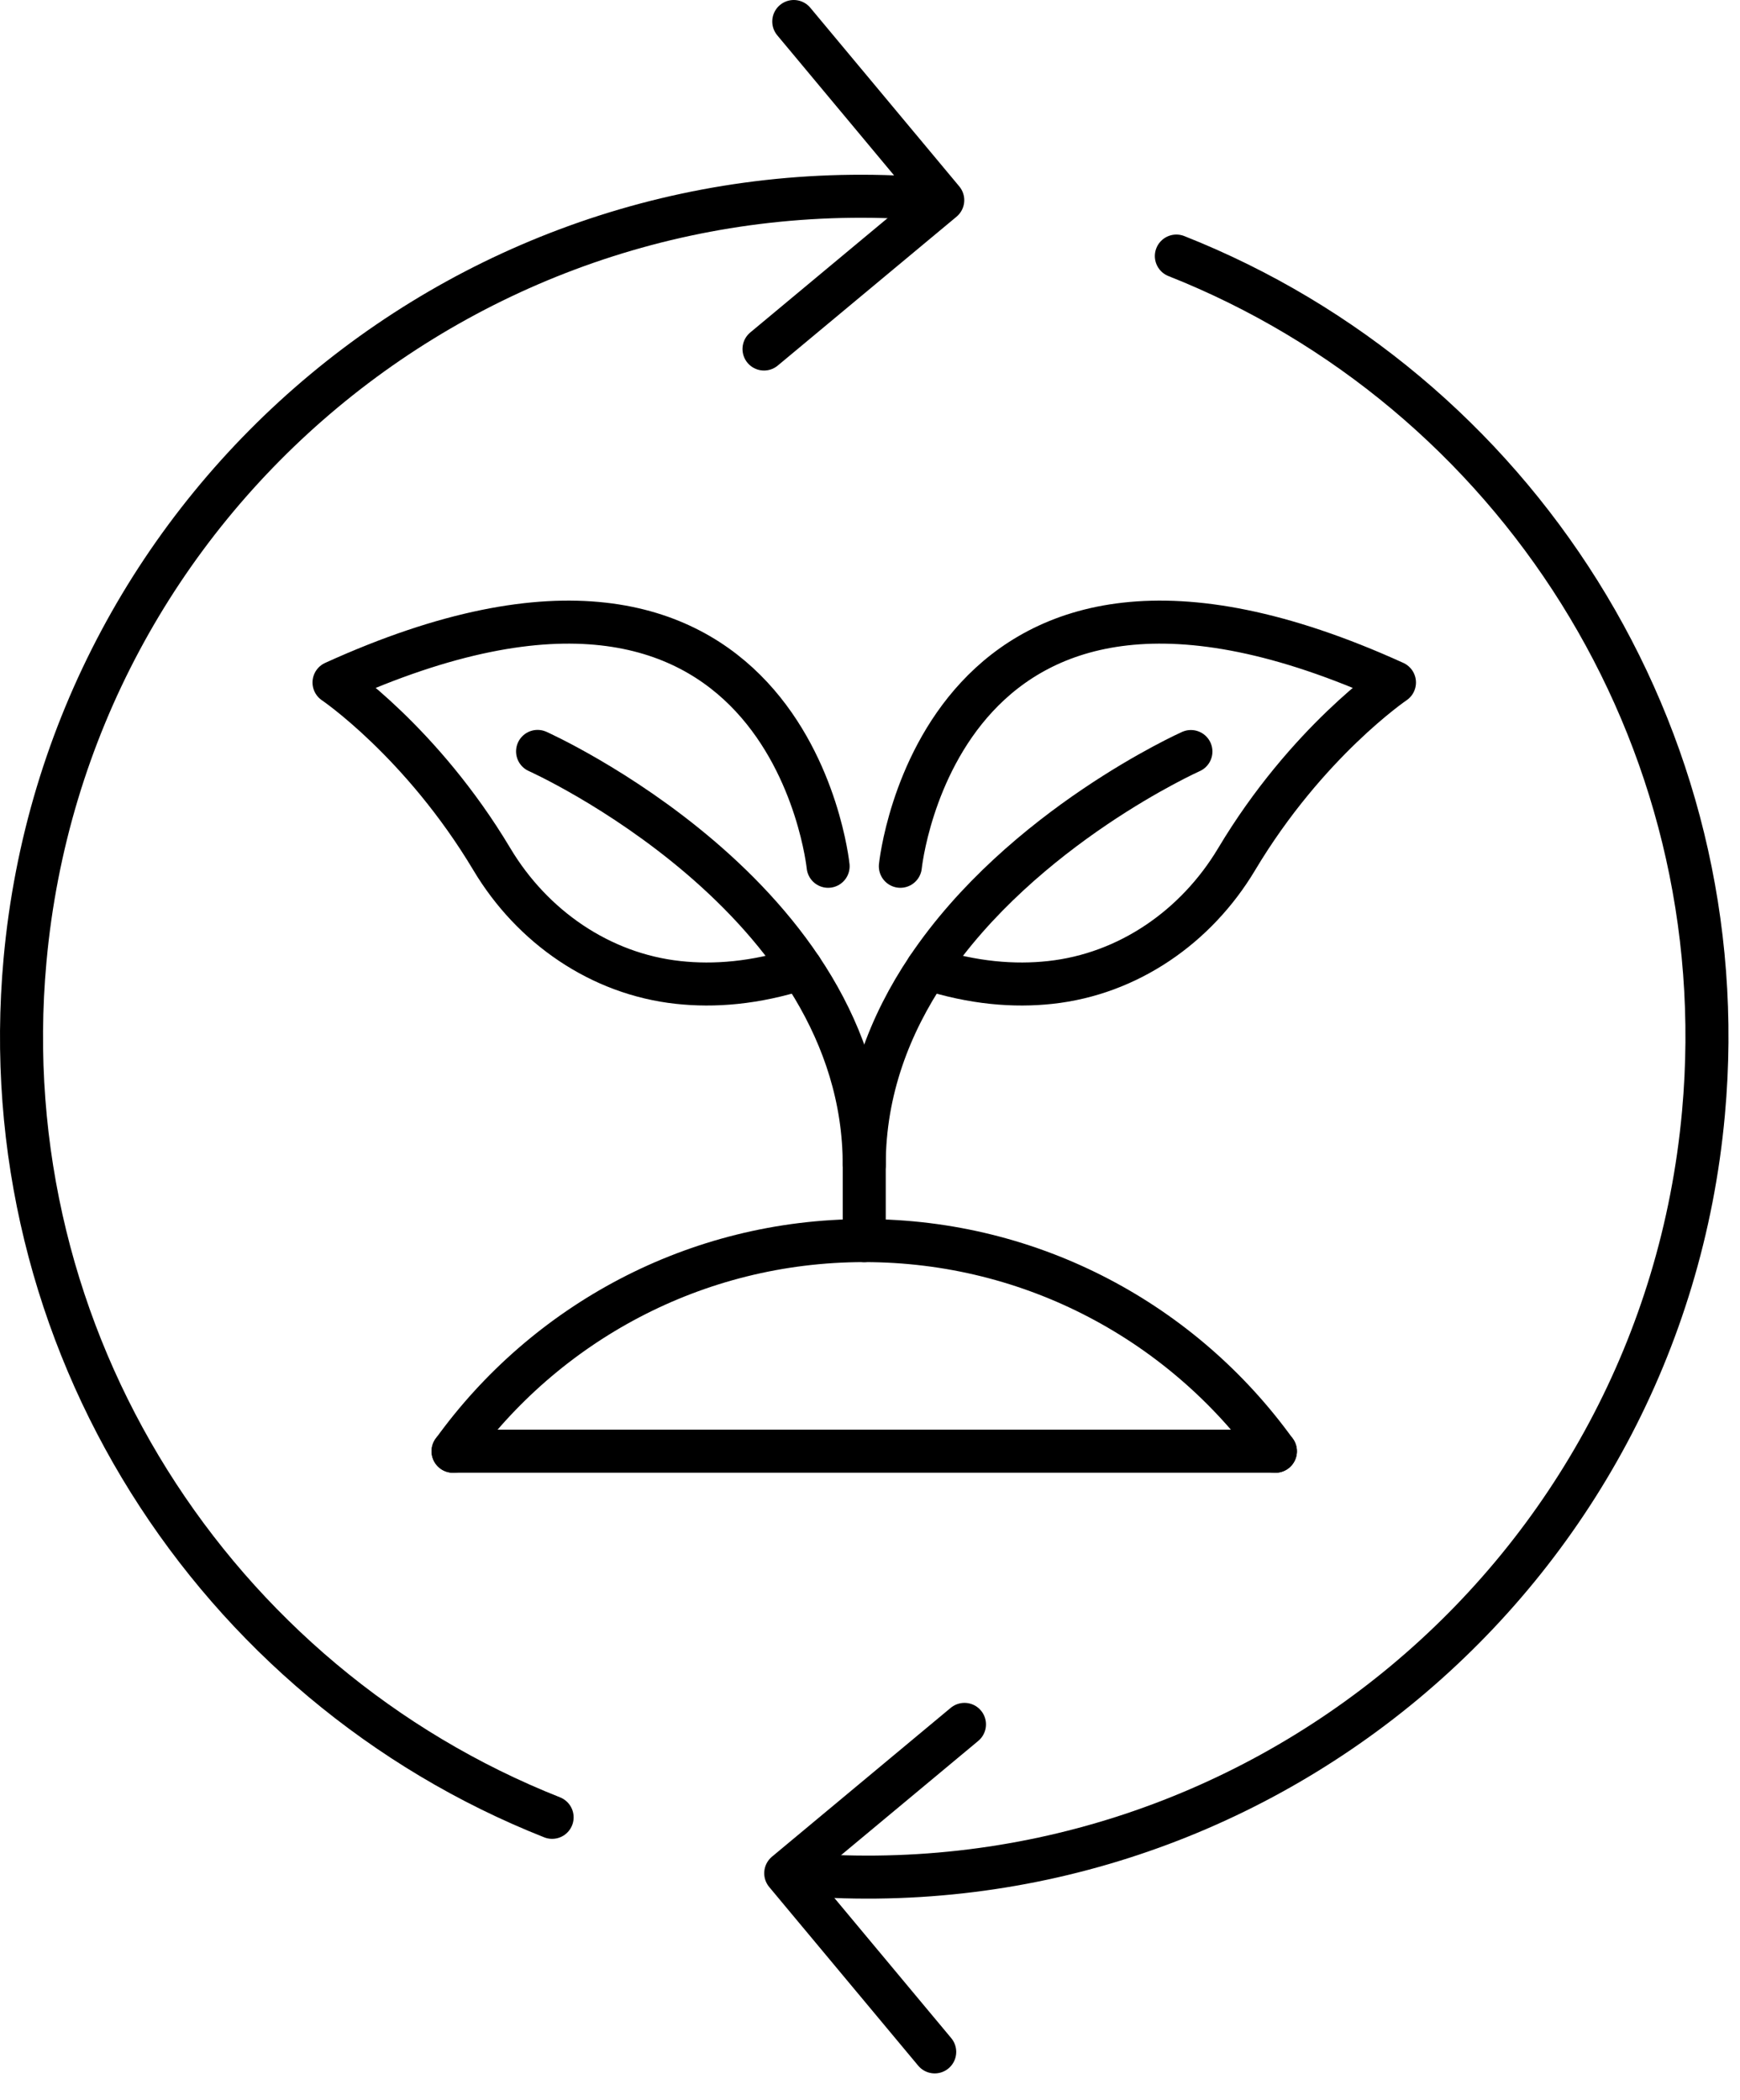
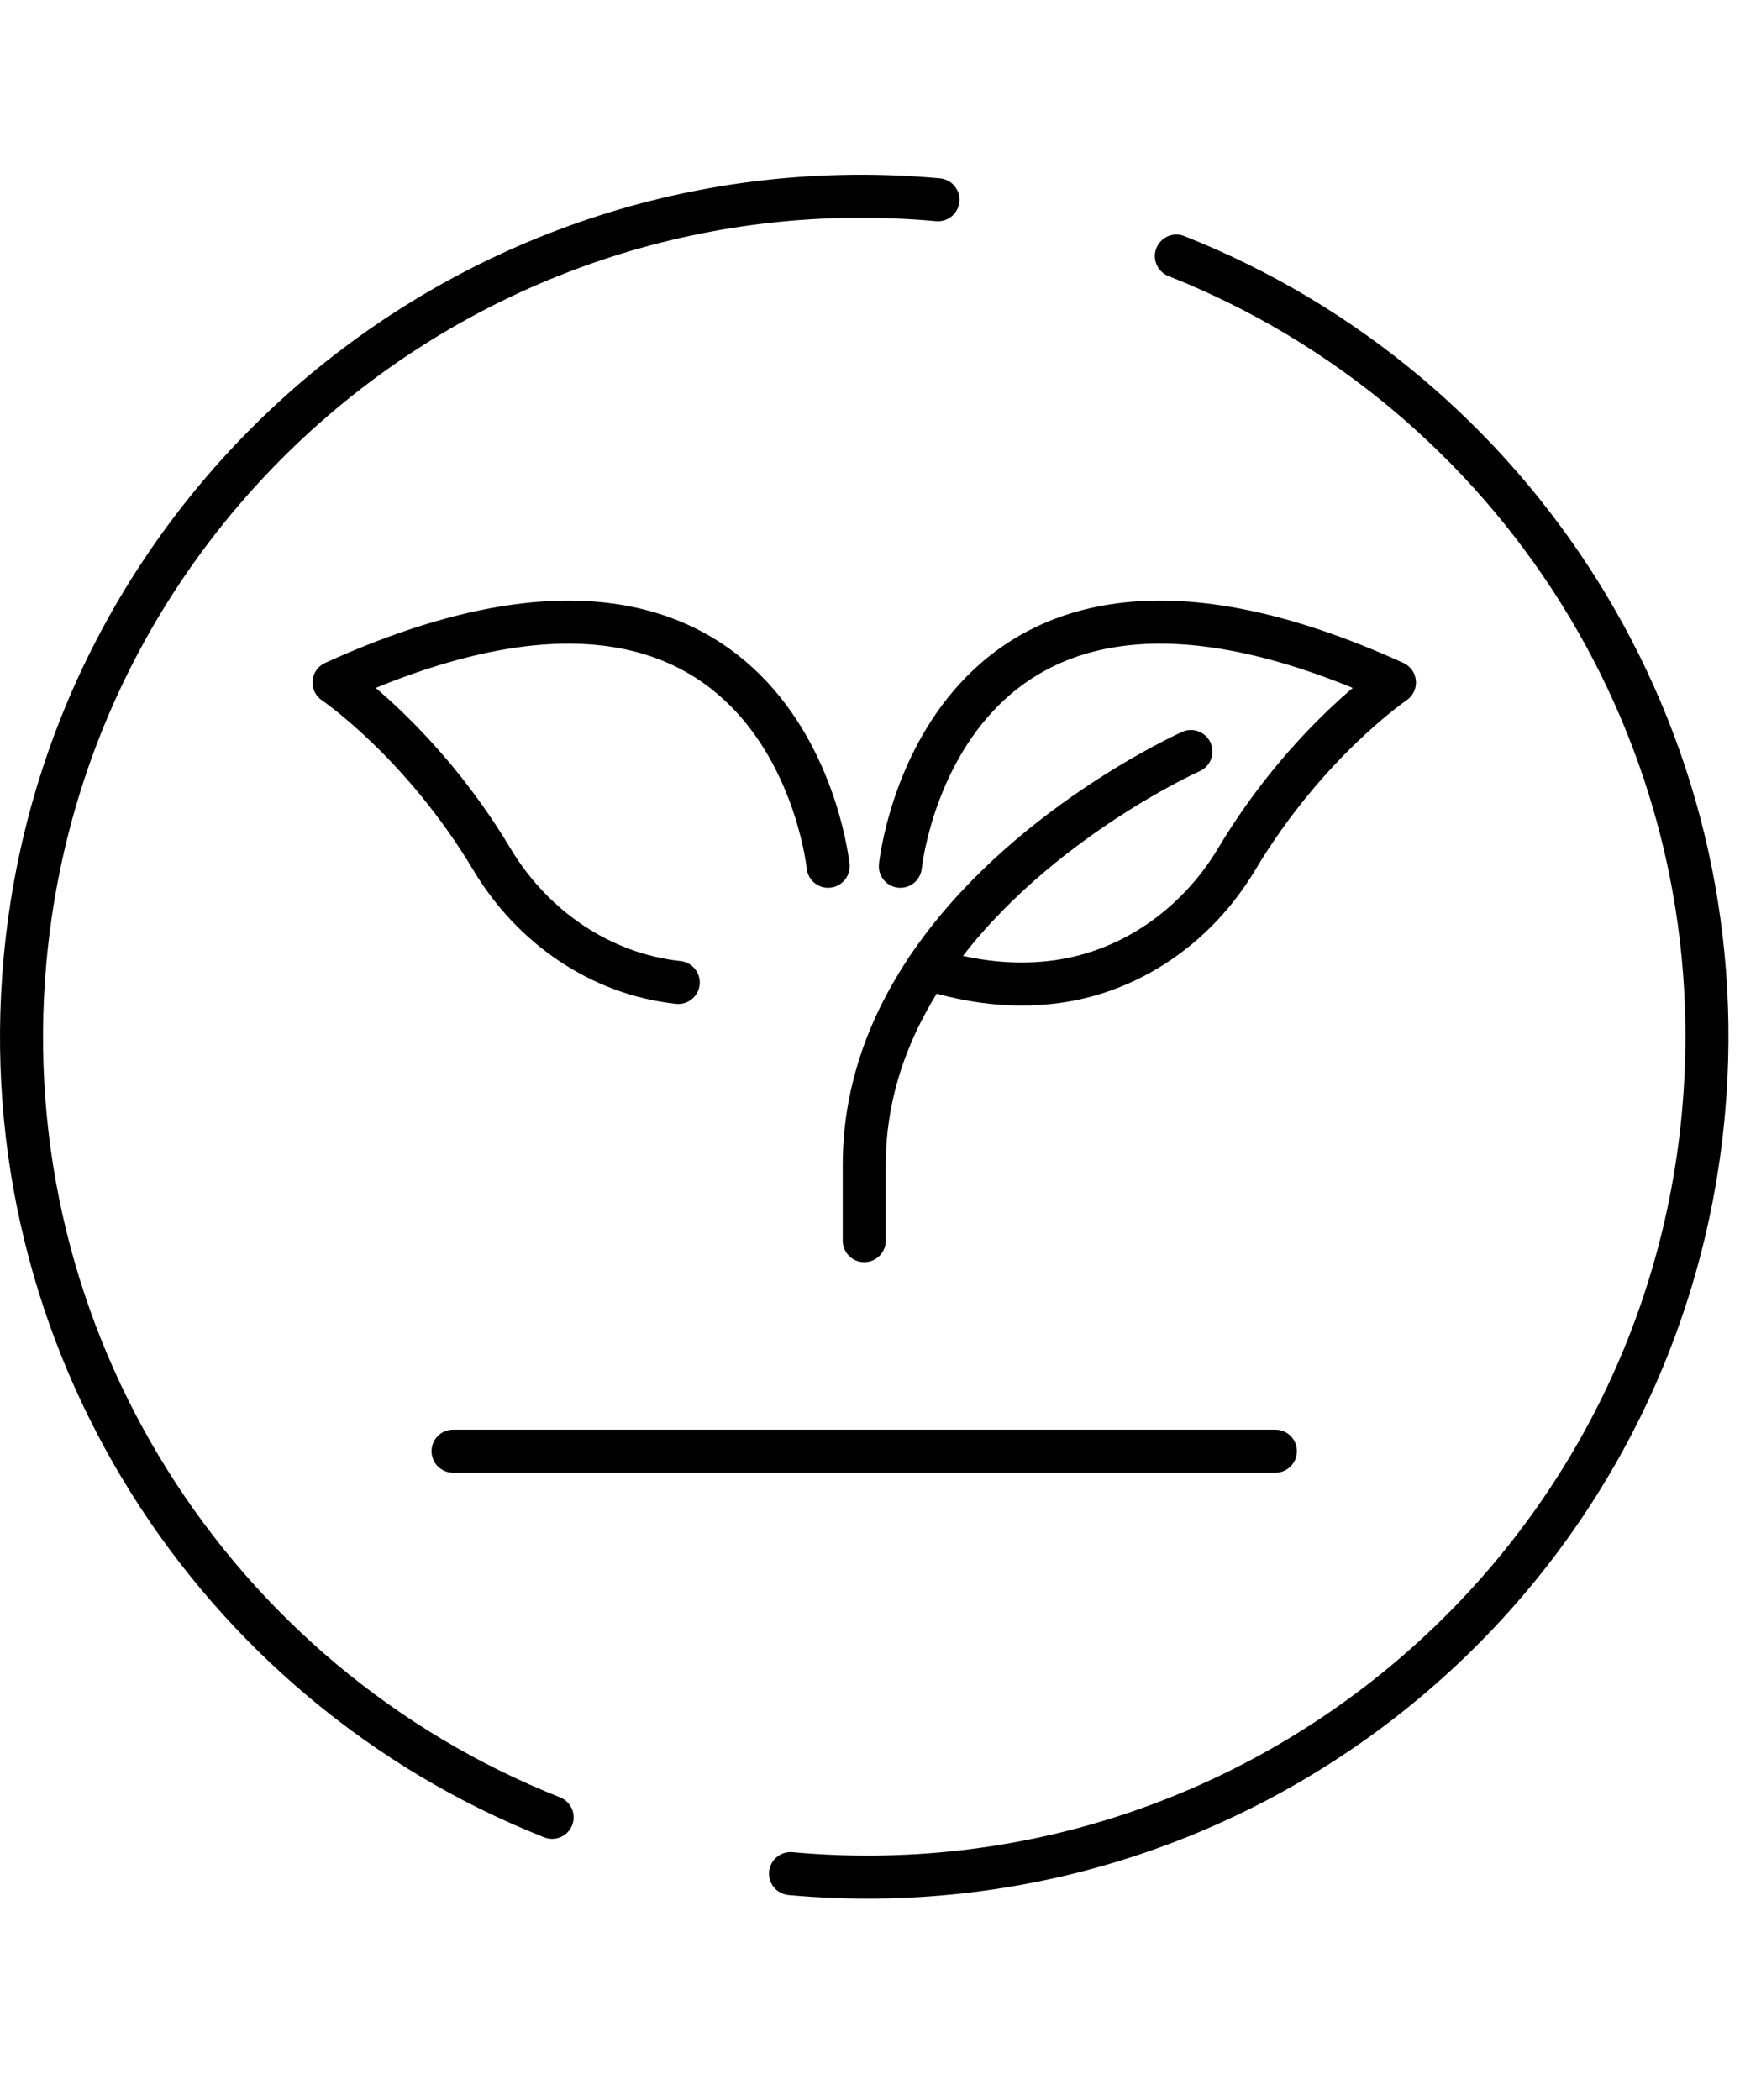
<svg xmlns="http://www.w3.org/2000/svg" width="58" height="70" viewBox="0 0 58 70" fill="none">
  <path d="M28.808 41.352V38.829C28.808 36.322 29.669 34.133 30.91 32.282C34.076 27.561 39.697 25.049 39.697 25.049" stroke="black" stroke-width="1.434" stroke-linecap="round" stroke-linejoin="round" />
  <path d="M30.012 28.874C30.012 28.874 31.326 15.858 46.482 22.748C46.482 22.748 43.558 24.726 41.219 28.641C39.876 30.887 37.61 32.465 35.008 32.746C33.819 32.876 32.449 32.775 30.913 32.279" stroke="black" stroke-width="1.434" stroke-linecap="round" stroke-linejoin="round" />
-   <path d="M17.919 25.045C17.919 25.045 28.808 29.912 28.808 38.827" stroke="black" stroke-width="1.434" stroke-linecap="round" stroke-linejoin="round" />
-   <path d="M27.604 28.874C27.604 28.874 26.29 15.858 11.134 22.748C11.134 22.748 14.057 24.726 16.397 28.641C17.739 30.887 20.006 32.465 22.608 32.746C23.796 32.876 25.167 32.775 26.703 32.279" stroke="black" stroke-width="1.434" stroke-linecap="round" stroke-linejoin="round" />
-   <path d="M15.102 48.373C18.168 44.119 23.165 41.35 28.808 41.35C34.45 41.35 39.448 44.119 42.514 48.373" stroke="black" stroke-width="1.434" stroke-linecap="round" stroke-linejoin="round" />
+   <path d="M27.604 28.874C27.604 28.874 26.29 15.858 11.134 22.748C11.134 22.748 14.057 24.726 16.397 28.641C17.739 30.887 20.006 32.465 22.608 32.746" stroke="black" stroke-width="1.434" stroke-linecap="round" stroke-linejoin="round" />
  <path d="M42.513 48.369H15.102" stroke="black" stroke-width="1.434" stroke-linecap="round" stroke-linejoin="round" />
  <path d="M18.404 60.573C7.15 56.121 -0.318 44.665 0.834 32.005C2.234 16.607 15.859 5.258 31.265 6.658" stroke="black" stroke-width="1.434" stroke-linecap="round" stroke-linejoin="round" />
-   <path d="M25.467 11.633L31.425 6.672L26.459 0.717" stroke="black" stroke-width="1.434" stroke-linecap="round" stroke-linejoin="round" />
  <path d="M39.212 8.535C50.466 12.988 57.934 24.444 56.782 37.103C55.382 52.502 41.757 63.849 26.35 62.449" stroke="black" stroke-width="1.434" stroke-linecap="round" stroke-linejoin="round" />
-   <path d="M32.149 57.475L26.191 62.436L31.157 68.391" stroke="black" stroke-width="1.434" stroke-linecap="round" stroke-linejoin="round" />
</svg>